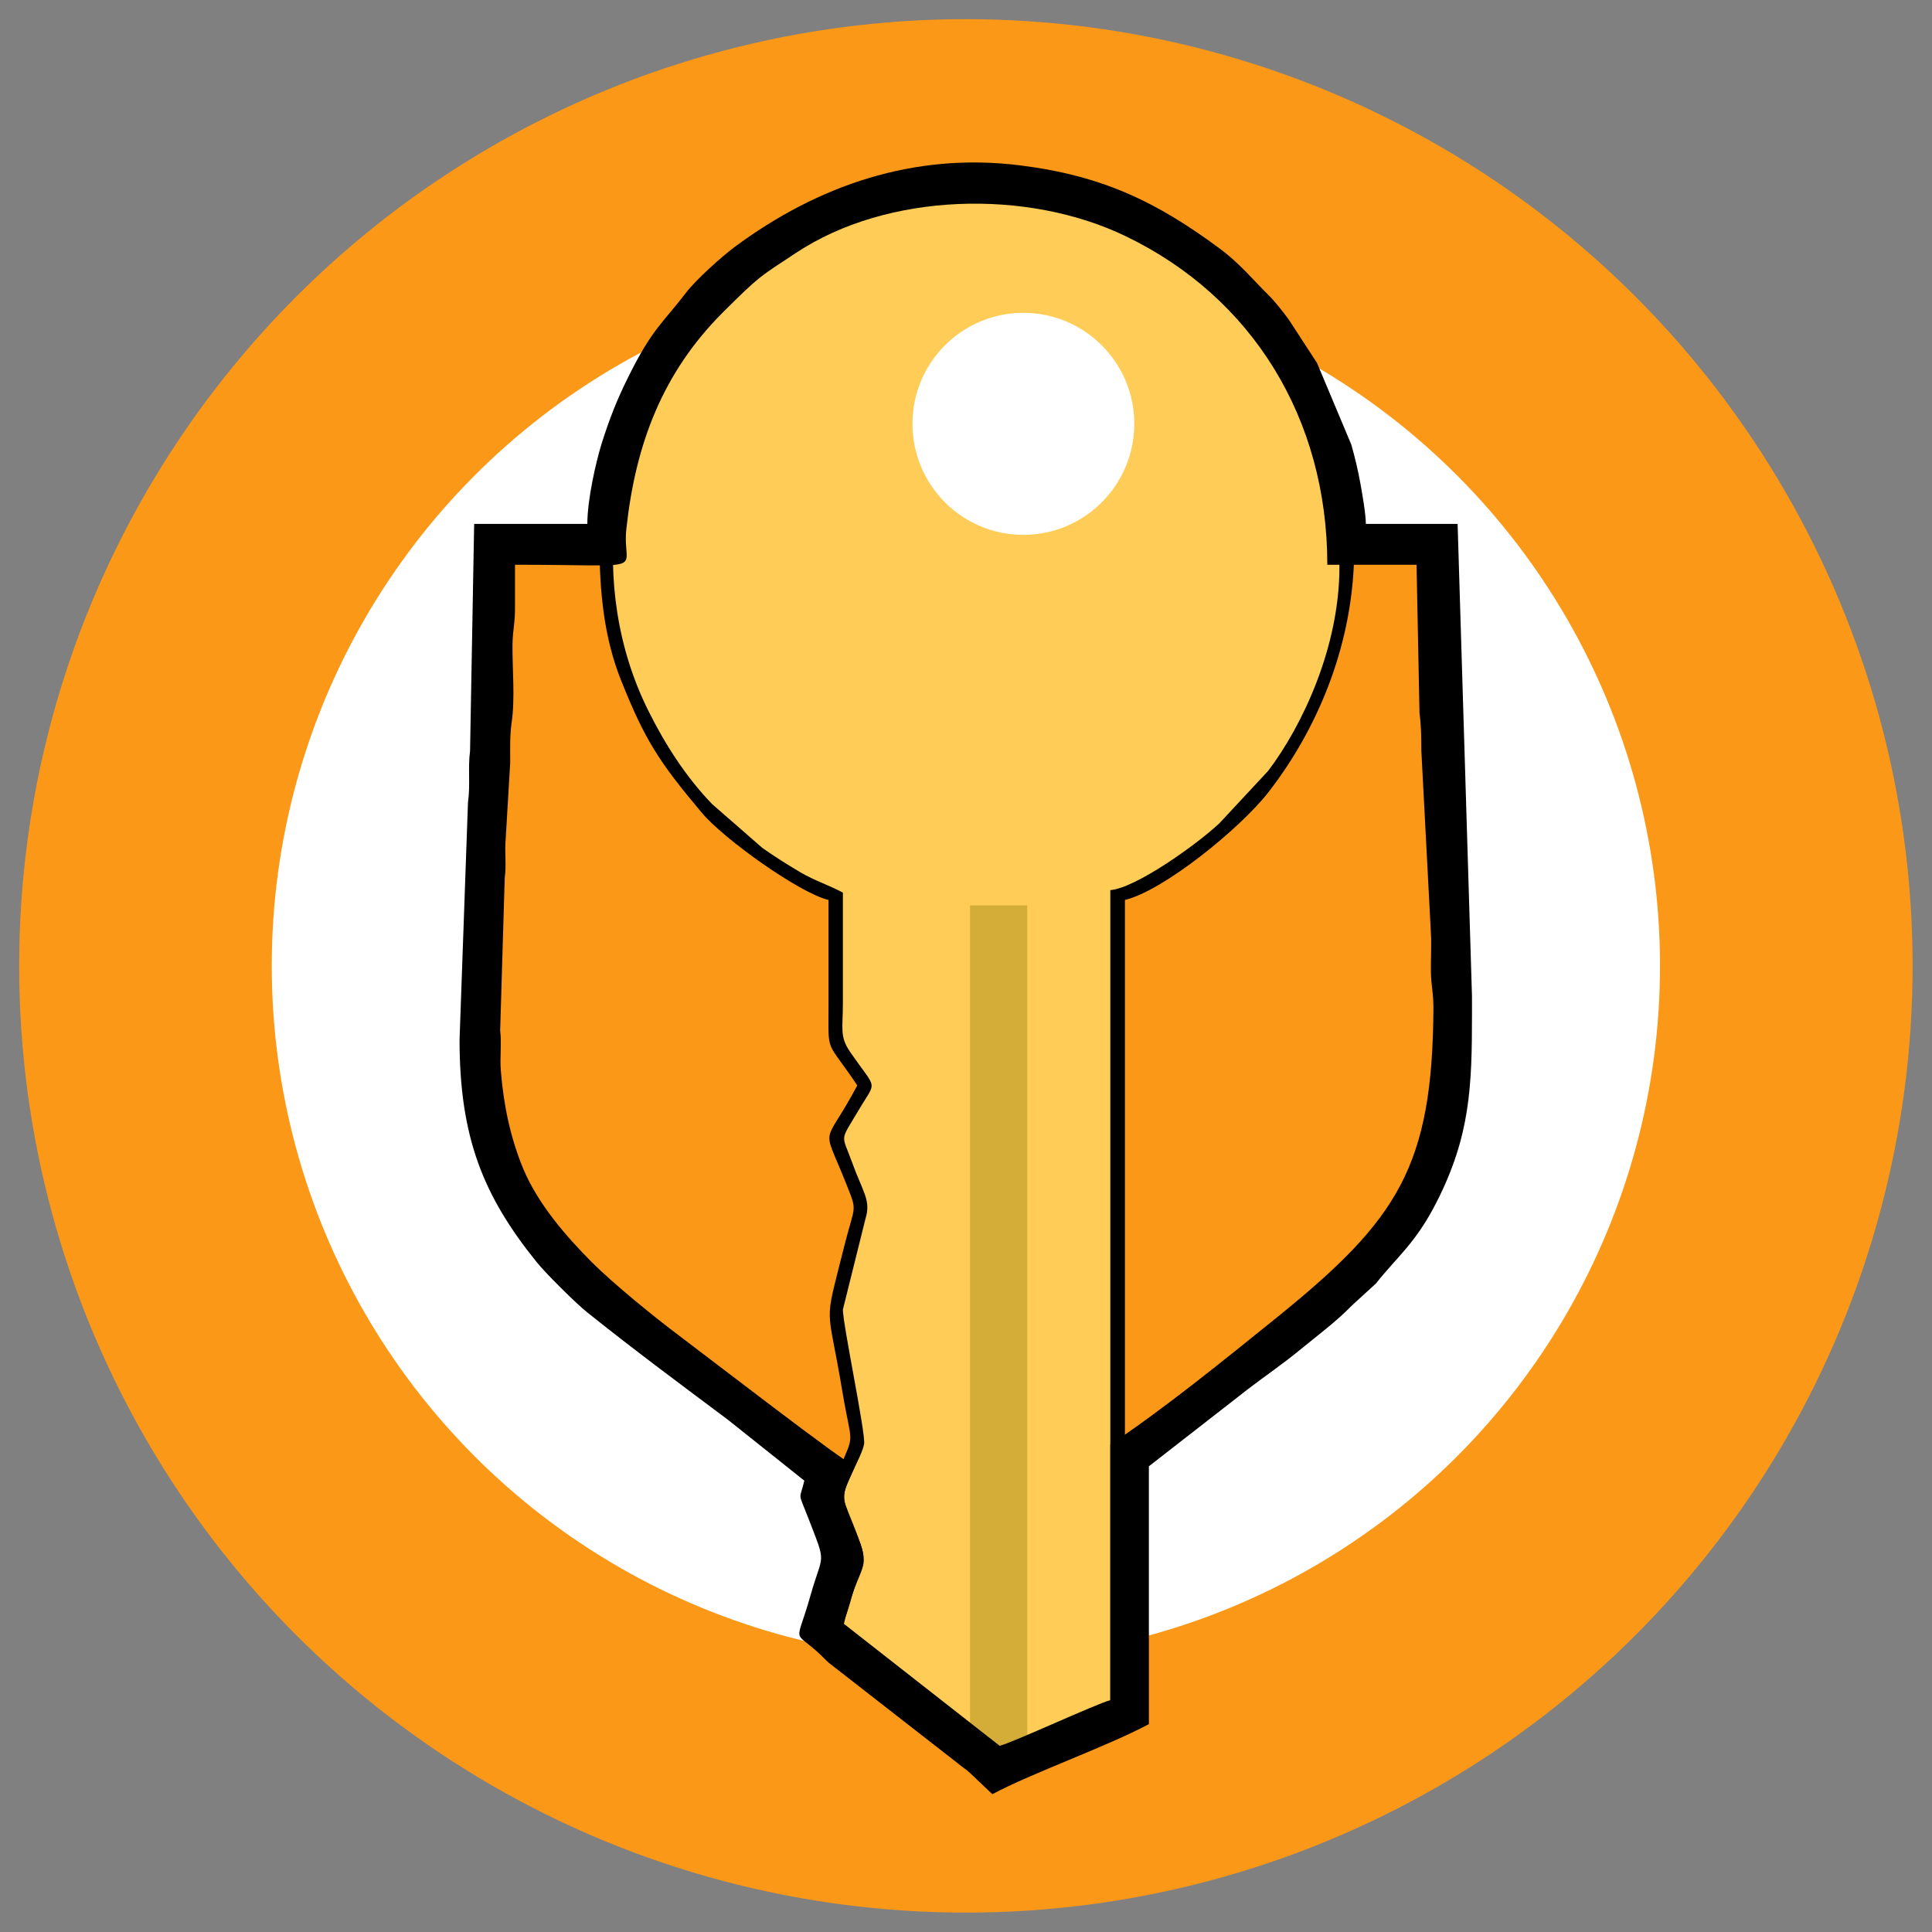
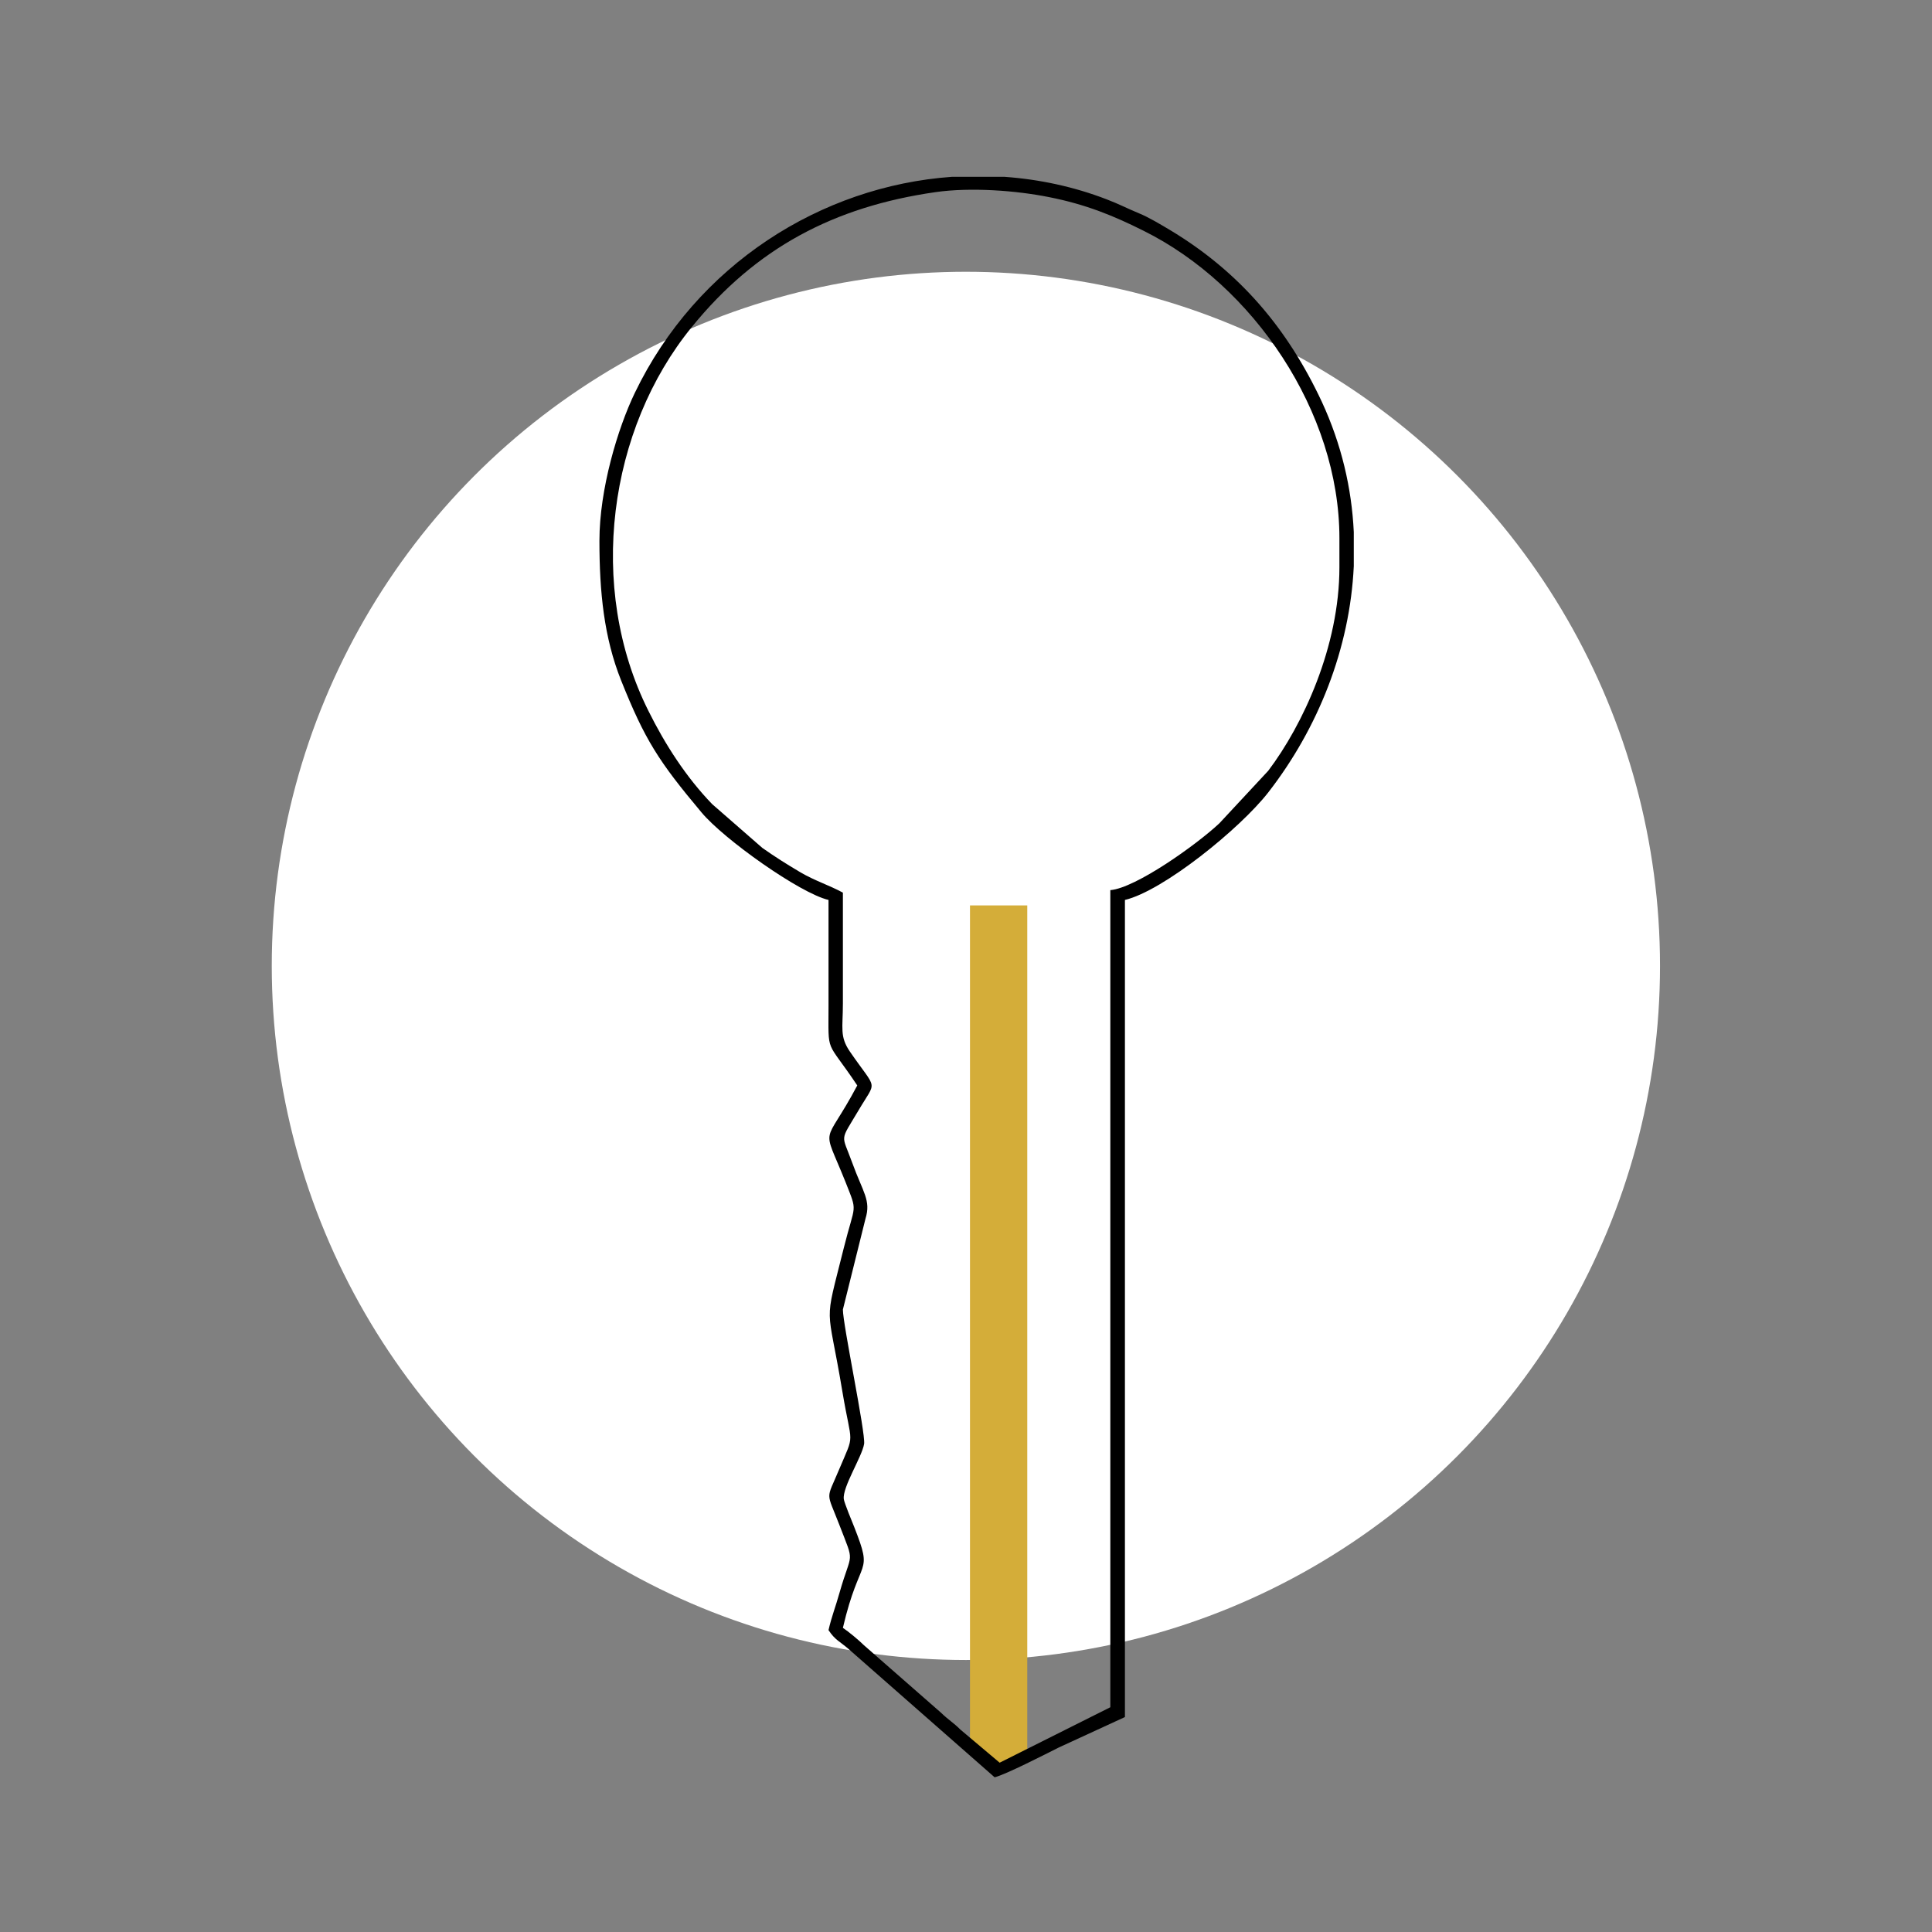
<svg xmlns="http://www.w3.org/2000/svg" xml:space="preserve" width="84.667mm" height="84.667mm" style="shape-rendering:geometricPrecision; text-rendering:geometricPrecision; image-rendering:optimizeQuality; fill-rule:evenodd; clip-rule:evenodd" viewBox="0 0 8467 8467">
  <rect x="0" y="0" width="8467" height="8467" fill="#808080" stroke="none" />
  <defs>
    <style type="text/css">  .fil5 {fill:black} .fil6 {fill:black} .fil4 {fill:#D4AD39} .fil0 {fill:#FC9817} .fil2 {fill:#FC9817} .fil3 {fill:#FFCD57} .fil1 {fill:white}  </style>
  </defs>
  <g id="Слой_x0020_1">
    <g id="_2215528842784">
-       <circle class="fil0" cx="4233" cy="4233" r="4149" />
      <circle class="fil1" cx="4233" cy="4233" r="3042" />
-       <path class="fil2" d="M2168 2383c1377,0 2754,0 4131,0 0,3073 647,2634 -2061,4439 -2719,-1803 -2070,-1359 -2070,-4439z" />
-       <path class="fil3" d="M4279 803c896,0 1623,726 1623,1623 0,678 -415,1258 -1005,1502l0 3574 -529 256 -707 -618 99 -322 -99 -264 99 -230 -99 -590 115 -448 -115 -302 132 -226 -132 -195 0 -635c-590,-244 -1006,-824 -1006,-1502 0,-897 727,-1623 1624,-1623zm206 568c268,0 486,218 486,486 0,269 -218,487 -486,487 -269,0 -486,-218 -486,-487 0,-268 217,-486 486,-486z" />
      <polygon class="fil4" points="4502,7693 4368,7758 4251,7656 4251,3968 4502,3968 " />
-       <path class="fil5" d="M2257 2475c614,0 467,38 488,-157 40,-371 158,-684 423,-949 164,-163 159,-154 321,-261 400,-265 1013,-281 1444,-73 555,267 884,799 884,1440l391 0 13 652c7,49 8,97 8,162l42 802c3,55 -1,115 0,170 1,62 11,87 11,158 -4,693 -156,925 -679,1349 -227,183 -497,403 -737,563l0 1120c-55,13 -435,189 -485,200l-687 -538c24,-51 37,-115 57,-176 26,-80 47,-100 19,-174 -44,-116 -92,-180 -59,-256 13,-28 24,-56 36,-81 -40,-11 -633,-469 -770,-572 -107,-80 -289,-228 -384,-323 -111,-112 -234,-252 -300,-409 -56,-136 -86,-278 -98,-429 -5,-57 4,-121 -3,-177l20 -670c8,-55 -1,-111 4,-166l20 -338c0,-62 -2,-117 6,-174 16,-105 3,-235 4,-344 1,-64 12,-95 11,-169 0,-60 0,-120 0,-180zm317 -179l-496 0 -18 996c-10,72 2,149 -9,223l-37 1041c0,429 104,685 337,974 38,48 174,183 222,221 206,165 407,314 617,471l335 267c-21,90 -30,42 17,163 82,213 65,146 10,340 -64,227 -80,144 44,260 21,20 26,28 50,46l552 430c23,20 30,21 53,42l98 93c174,-93 498,-207 686,-307l0 -1130 434 -338c78,-60 157,-113 234,-177 78,-64 153,-119 222,-190l105 -96c94,-119 174,-176 266,-357 147,-289 155,-506 155,-820l0 -65 0 -17 -63 -2070 -402 0c-1,-47 -15,-127 -24,-177 -10,-56 -24,-115 -40,-171l-150 -357 -125 -192c-28,-37 -58,-77 -91,-109 -59,-58 -125,-138 -211,-201 -278,-206 -515,-319 -872,-364 -467,-59 -888,87 -1253,357 -58,43 -171,145 -213,200 -103,135 -148,157 -253,369 -49,98 -82,181 -118,295 -25,82 -62,244 -62,350z" />
      <path class="fil6" d="M5870 2359l0 127c0,347 -160,691 -312,892l-214 230c-100,94 -367,284 -478,293l0 3581 -485 243 -172 -145c-31,-31 -52,-42 -85,-74l-338 -296c-22,-22 -68,-60 -92,-76 75,-322 135,-224 50,-441 -9,-22 -44,-107 -46,-123 -7,-52 80,-186 89,-242 7,-48 -93,-522 -93,-589l99 -398c25,-81 -11,-115 -58,-245 -47,-130 -56,-89 27,-229 81,-138 84,-82 -37,-258 -46,-67 -31,-103 -31,-211 0,-162 0,-324 0,-486 -61,-33 -123,-52 -186,-89 -61,-36 -110,-67 -167,-107l-220 -192c-114,-118 -206,-261 -279,-408 -272,-543 -175,-1236 190,-1683 281,-346 622,-527 1068,-591 155,-22 354,-7 498,22 162,32 283,82 413,147 482,239 859,795 859,1348zm-1699 -1584l232 0c152,11 303,43 448,99 55,21 90,40 141,61 42,17 95,49 137,74 304,183 514,431 664,752 86,186 131,379 140,571l0 149c-17,361 -156,710 -375,992 -124,159 -460,431 -628,471l0 3581 -289 133c-56,28 -233,119 -282,131l-641 -563c-38,-33 -58,-38 -87,-82 14,-61 31,-102 48,-163 54,-190 68,-120 0,-297 -59,-153 -59,-106 -2,-243 71,-168 56,-96 15,-341 -67,-404 -83,-274 6,-631 50,-201 62,-150 7,-290 -105,-262 -96,-143 52,-422 -139,-208 -126,-130 -126,-349 0,-155 0,-309 0,-464 -125,-29 -460,-267 -557,-384 -188,-224 -248,-318 -352,-578 -75,-188 -95,-387 -95,-612 0,-226 80,-492 155,-648 271,-563 817,-906 1389,-947z" />
    </g>
  </g>
</svg>